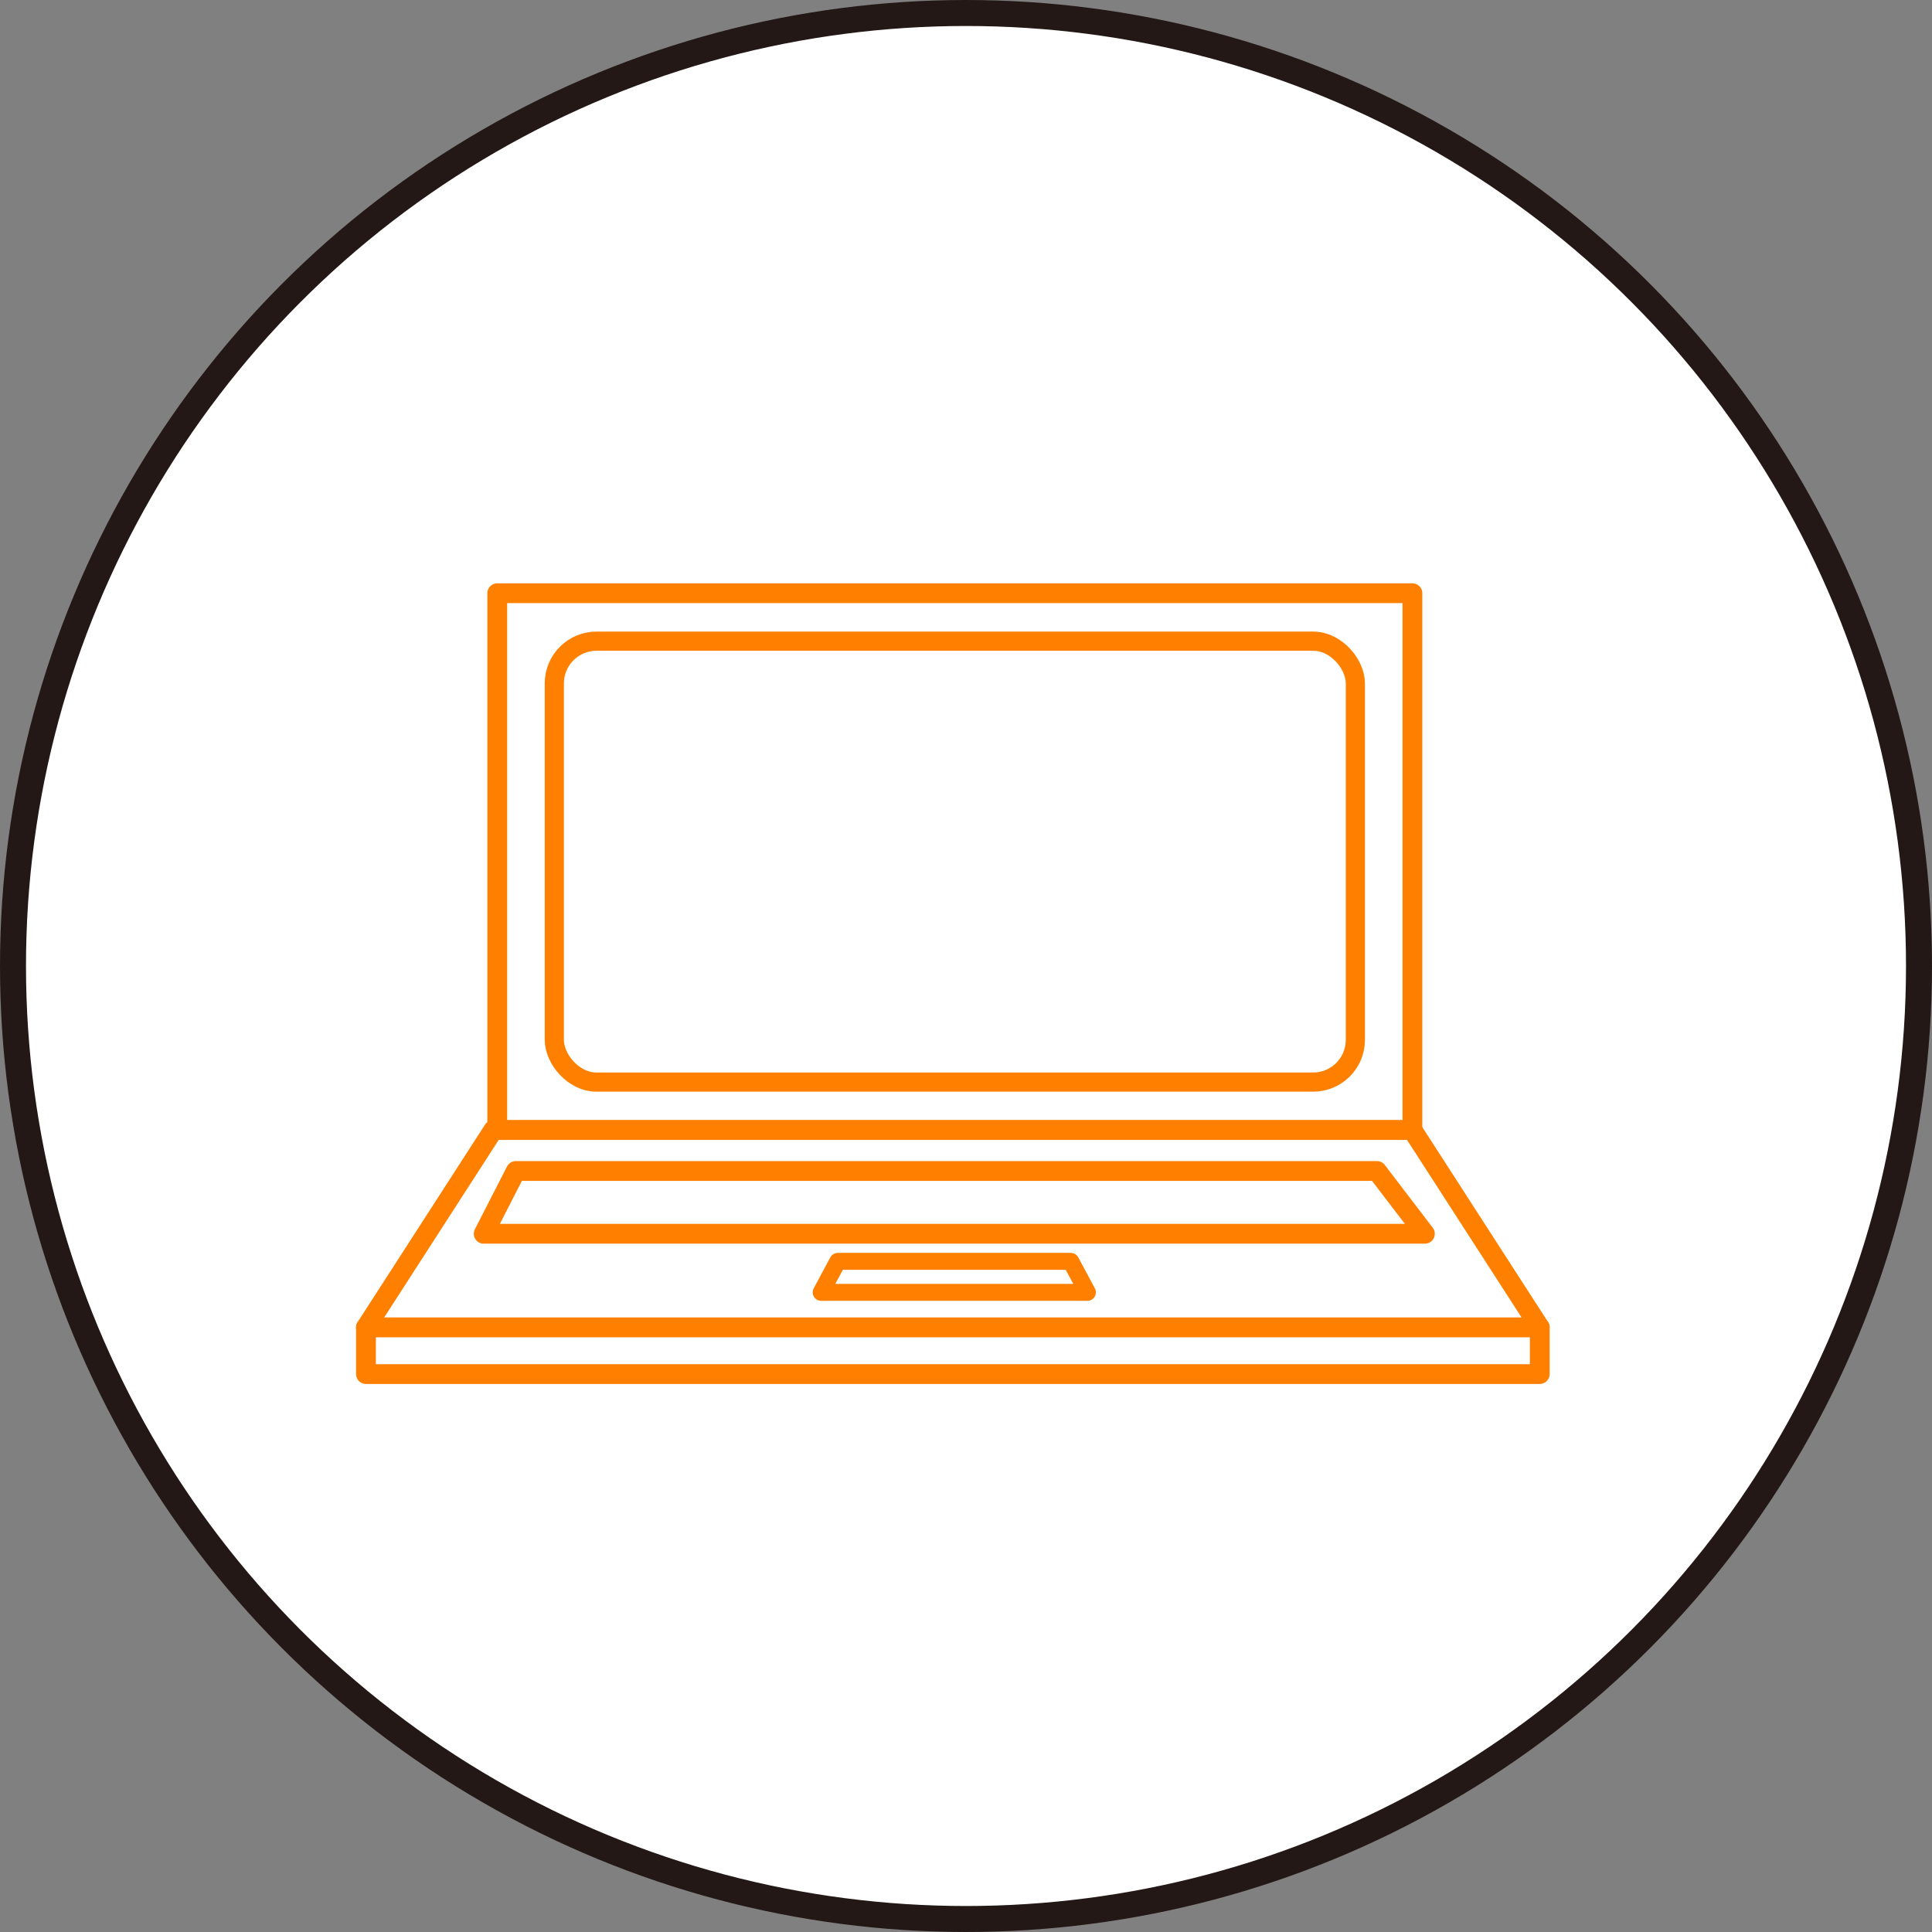
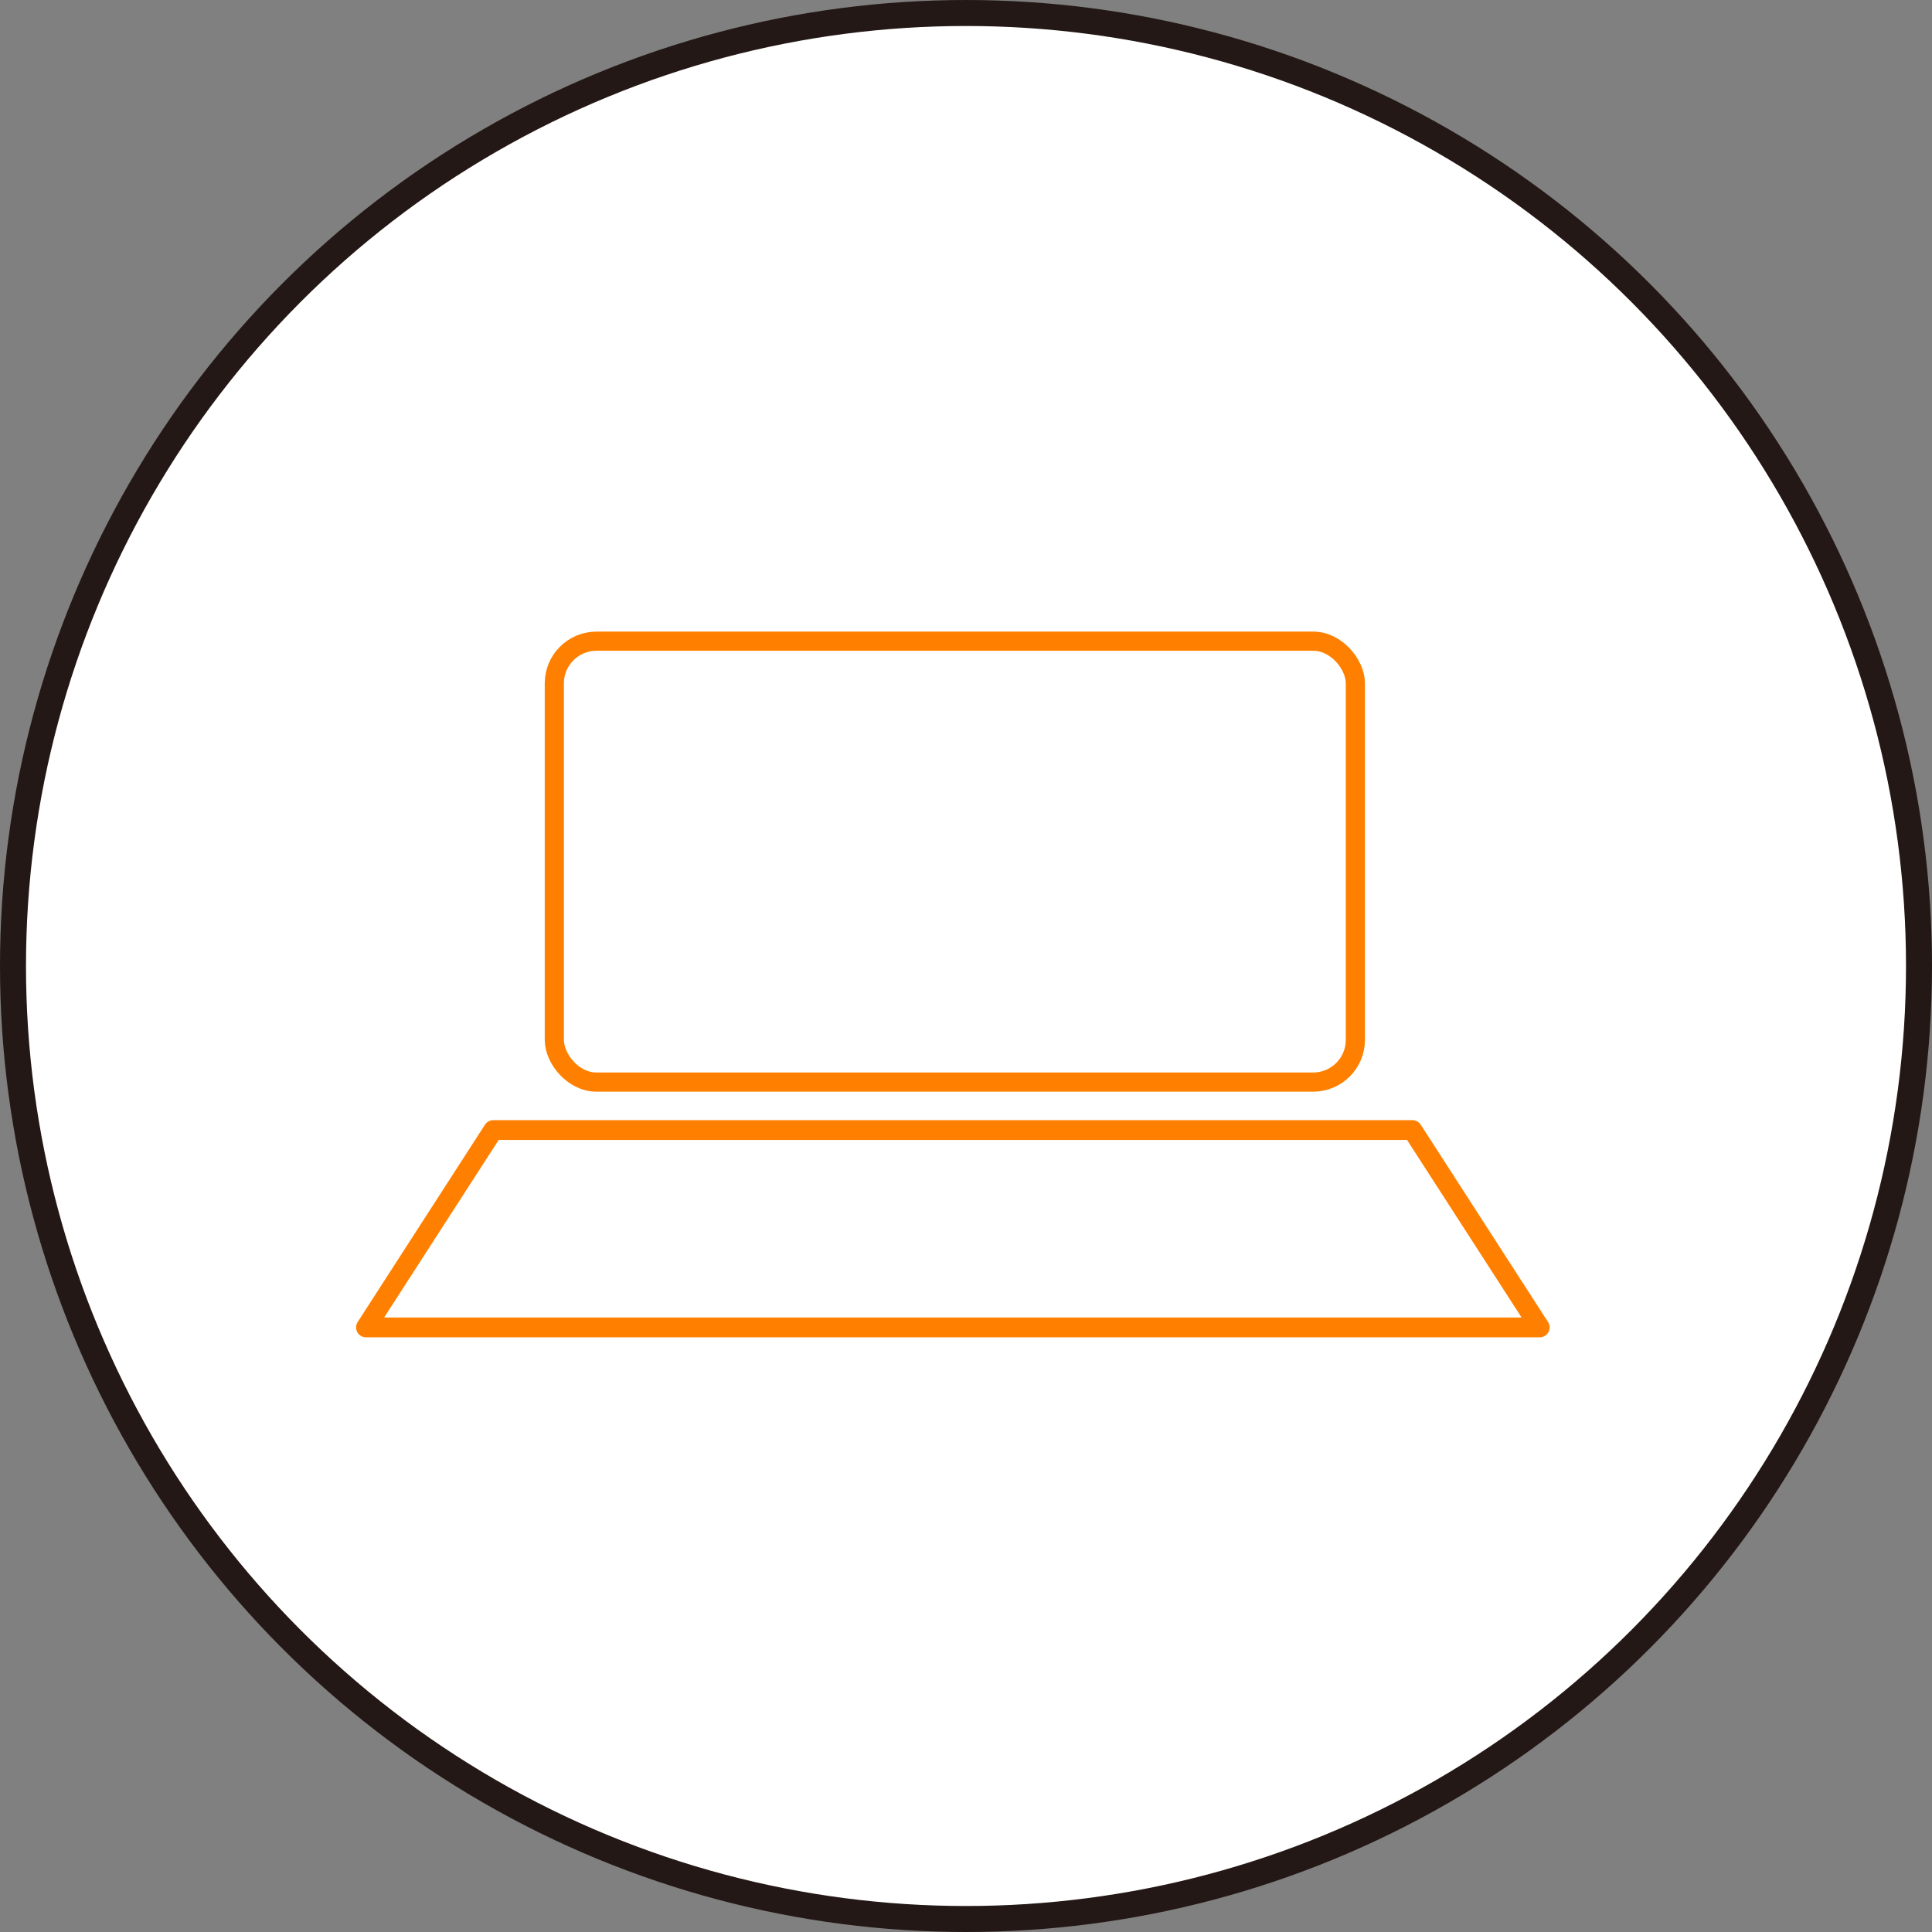
<svg xmlns="http://www.w3.org/2000/svg" width="223" height="223">
  <rect width="100%" height="100%" fill="#808080" stroke="none" />
  <defs>
    <style>.cls-3{fill:#fff;stroke:#ff8000;stroke-linejoin:round;stroke-width:2.284px}</style>
  </defs>
  <g id="レイヤー_2" data-name="レイヤー 2">
    <g id="デザイン">
      <circle cx="111.5" cy="111.5" r="110" fill="#fff" />
      <circle cx="111.5" cy="111.5" r="110" fill="none" stroke="#231815" stroke-miterlimit="10" stroke-width="3" />
-       <path class="cls-3" d="M57.396 68.471h105.632v61.966H57.396z" />
      <rect x="63.982" y="74.008" width="92.46" height="50.892" rx="4.87" stroke-width="2.212" stroke="#ff8000" stroke-linejoin="round" fill="#fff" />
      <path class="cls-3" d="M177.724 153.215H42.242l14.695-22.778h106.092l14.695 22.778z" />
-       <path class="cls-3" d="M164.467 142.407H55.83l3.71-7.247h99.391l5.536 7.247z" />
-       <path stroke-width="1.952" stroke="#ff8000" stroke-linejoin="round" fill="#fff" d="M125.516 149.169H94.781l1.922-3.579h26.892l1.921 3.579z" />
-       <path class="cls-3" d="M42.242 153.215h135.482v5.388H42.242z" />
    </g>
  </g>
</svg>